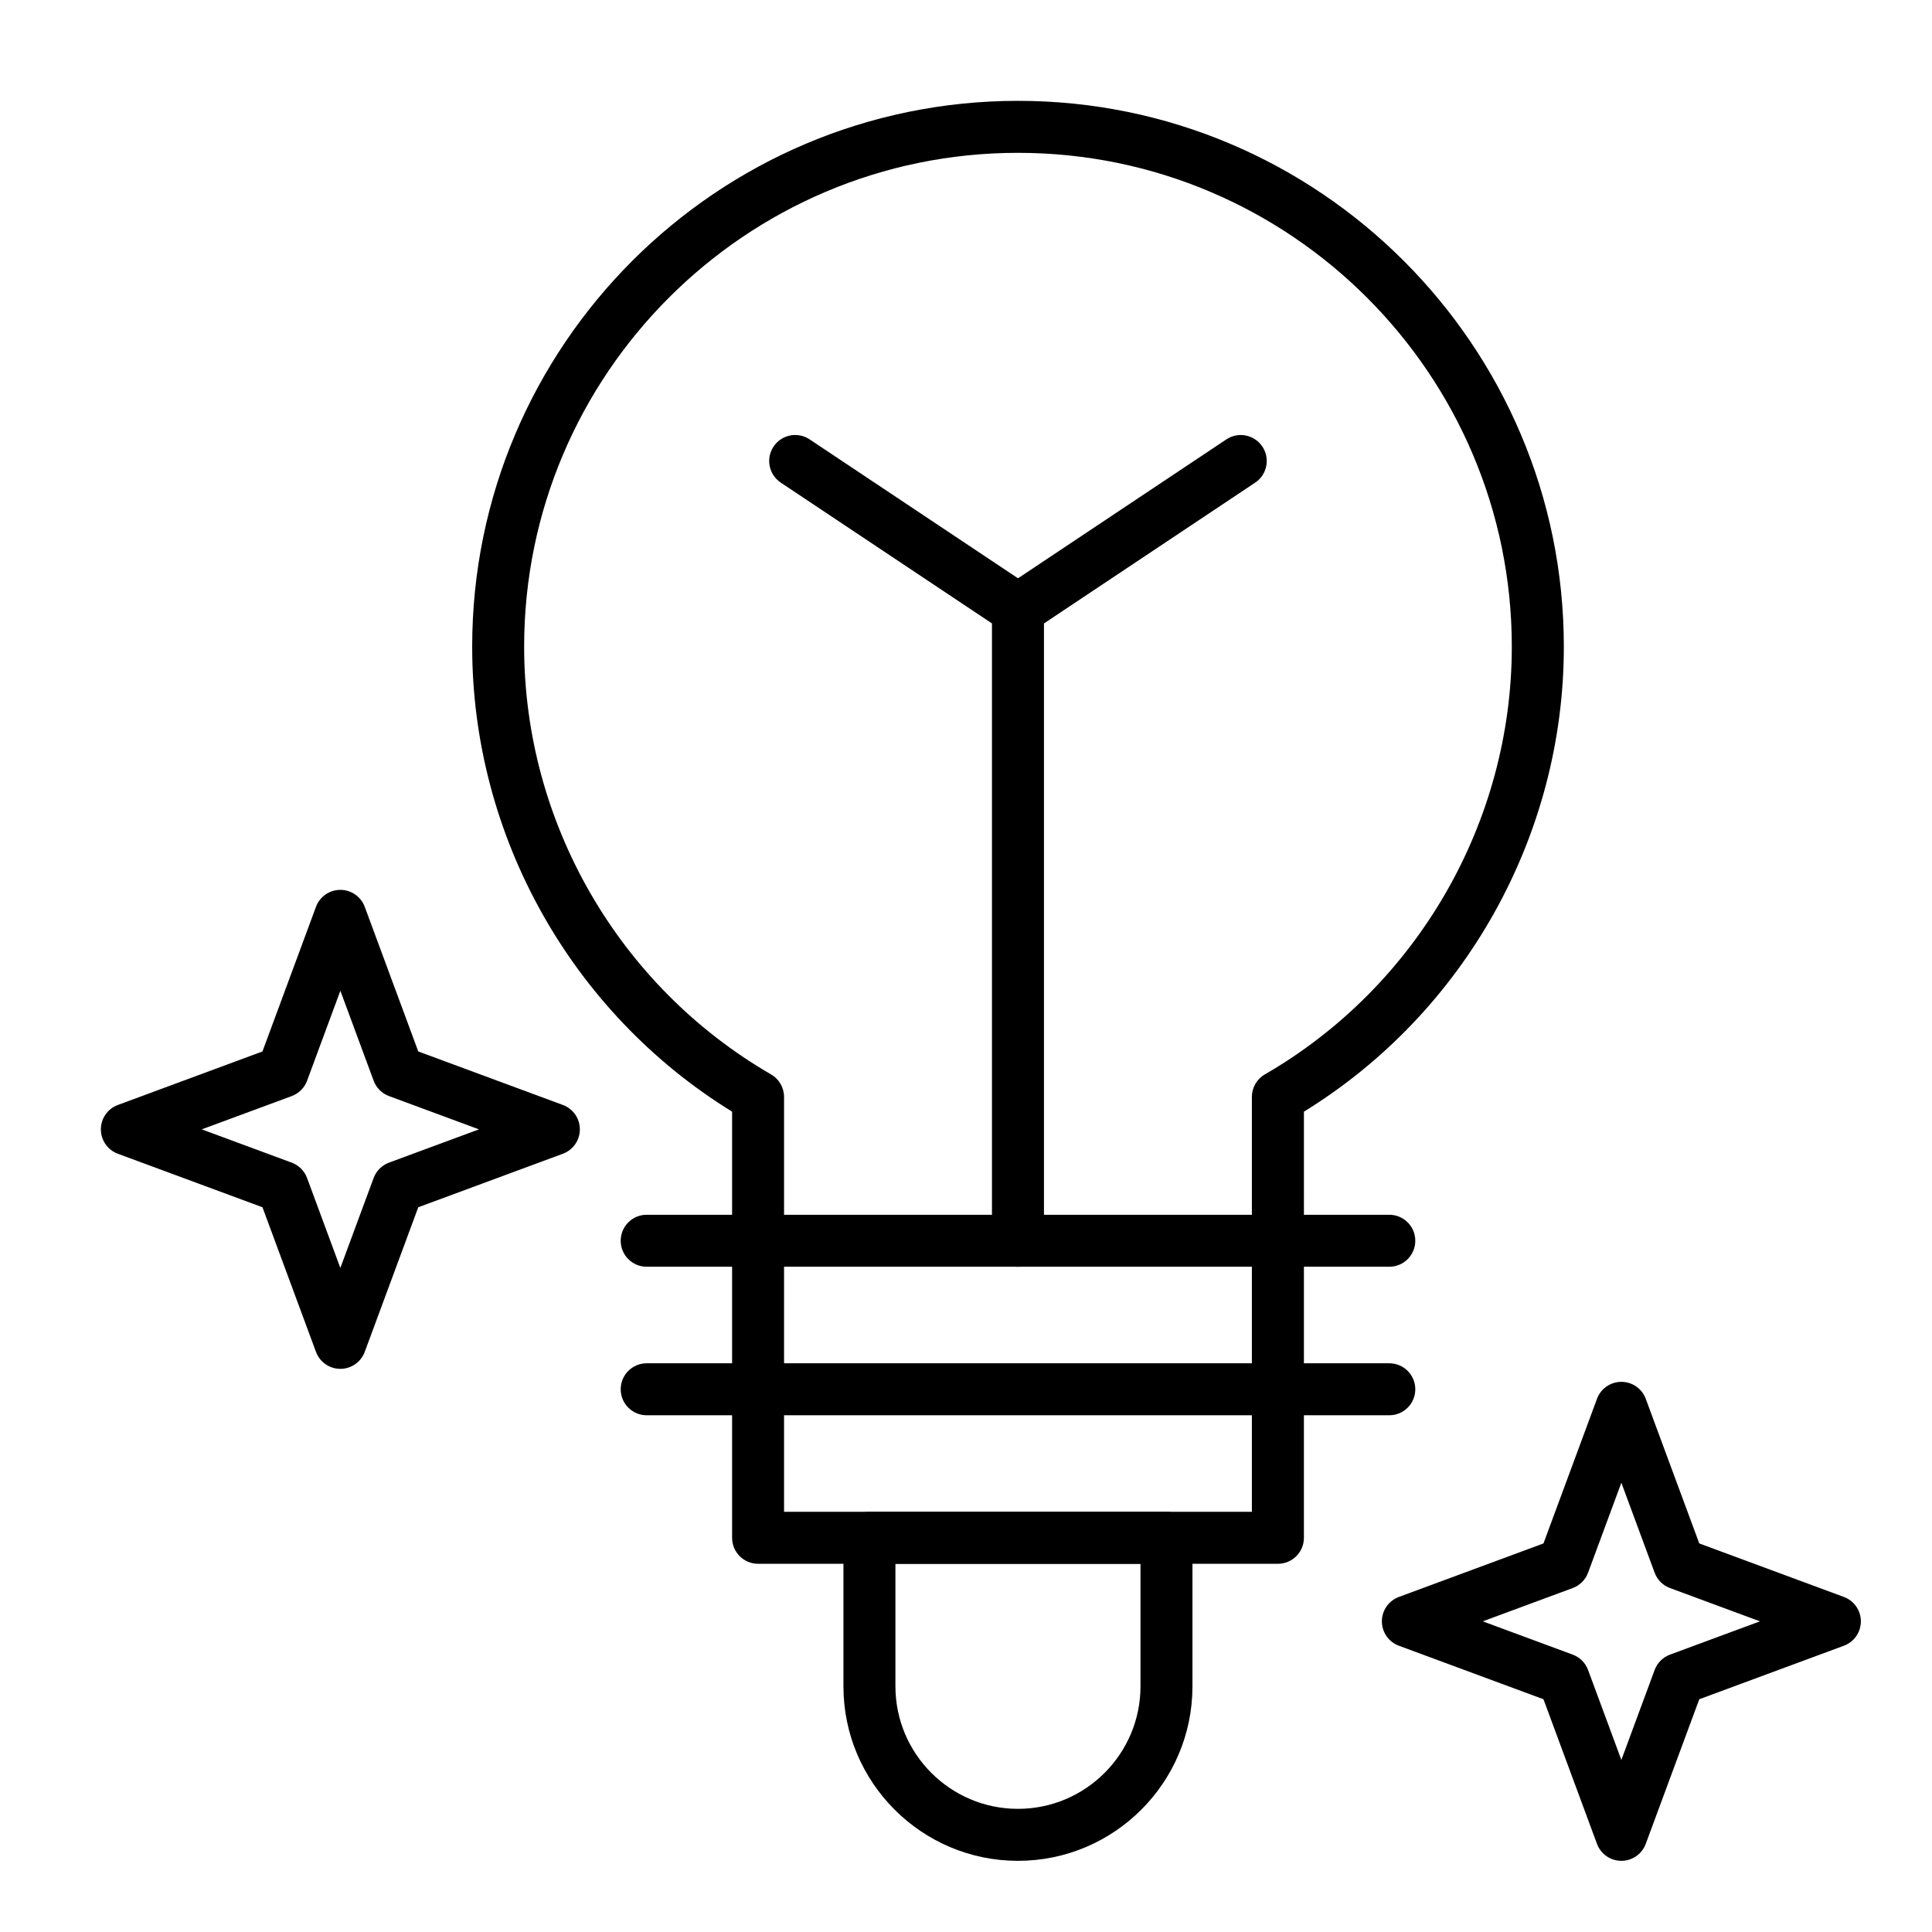
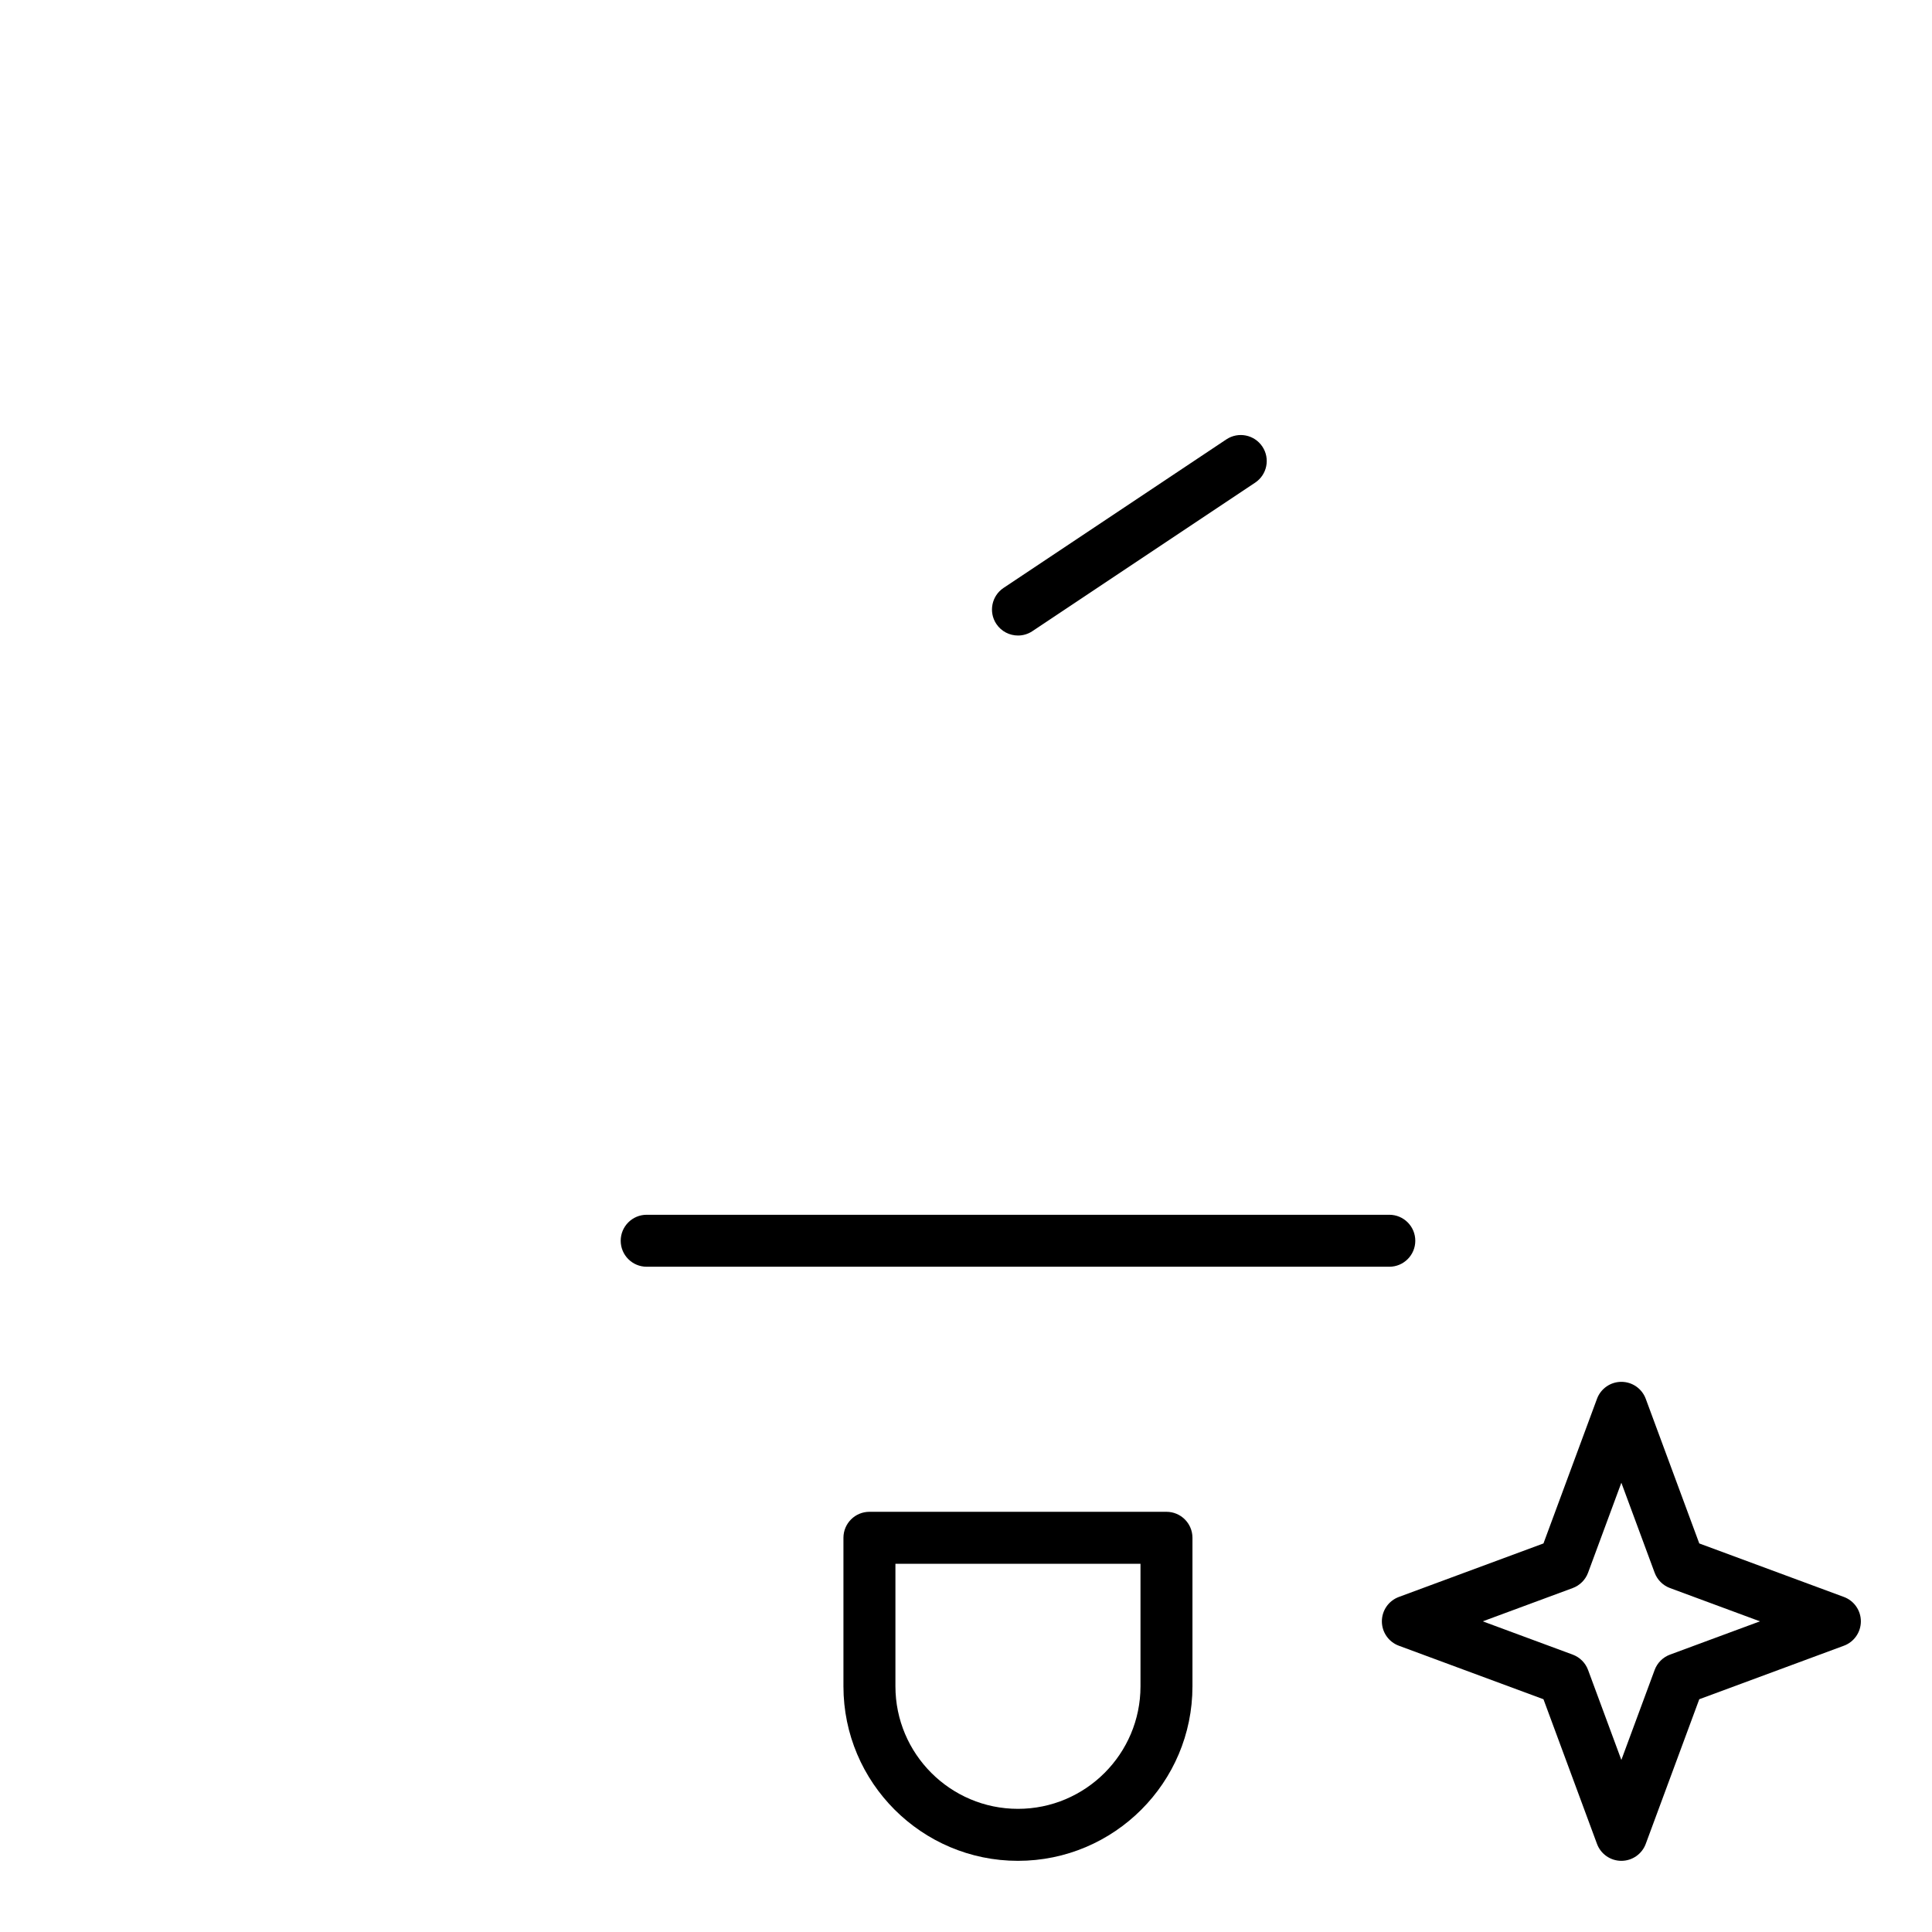
<svg xmlns="http://www.w3.org/2000/svg" fill="#000000" width="800px" height="800px" version="1.1" viewBox="144 144 512 512">
  <g>
-     <path d="m482.66 558.42h-137.76c-3.805 0-6.887-3.082-6.887-6.887v-112.93c-42.59-26.246-68.879-73.094-68.879-123.23 0-79.758 64.891-144.65 144.65-144.65 79.758 0 144.65 64.891 144.65 144.65 0 50.141-26.289 96.988-68.879 123.23l-0.004 112.93c0 3.805-3.086 6.887-6.887 6.887zm-130.88-13.773h123.98v-109.95c0-2.461 1.312-4.731 3.438-5.965 40.367-23.348 65.445-66.785 65.445-113.36 0-72.164-58.707-130.87-130.87-130.87-72.164 0-130.87 58.711-130.87 130.87 0 46.574 25.074 90.012 65.441 113.36 2.129 1.23 3.438 3.504 3.438 5.965z" />
    <path d="m512.18 479.7h-196.8c-3.805 0-6.887-3.082-6.887-6.887 0-3.805 3.082-6.887 6.887-6.887h196.8c3.805 0 6.887 3.082 6.887 6.887 0 3.801-3.082 6.887-6.887 6.887z" />
-     <path d="m512.18 519.06h-196.8c-3.805 0-6.887-3.082-6.887-6.887 0-3.805 3.082-6.887 6.887-6.887h196.8c3.805 0 6.887 3.082 6.887 6.887 0 3.805-3.082 6.887-6.887 6.887z" />
    <path d="m413.77 637.14c-25.5 0-46.25-20.746-46.25-46.25v-39.359c0-3.805 3.082-6.887 6.887-6.887h78.719c3.805 0 6.887 3.082 6.887 6.887v39.359c0.008 25.504-20.738 46.25-46.242 46.25zm-32.473-78.723v32.473c0 17.906 14.566 32.473 32.473 32.473s32.473-14.566 32.473-32.473v-32.473z" />
-     <path d="m413.77 479.7c-3.805 0-6.887-3.082-6.887-6.887v-163.6l-55.973-37.316c-3.164-2.109-4.019-6.387-1.91-9.551 2.109-3.164 6.387-4.019 9.551-1.91l59.039 39.359c1.918 1.281 3.07 3.43 3.07 5.734v167.28c0 3.801-3.086 6.887-6.891 6.887z" />
    <path d="m413.78 312.42c-2.227 0-4.41-1.078-5.738-3.066-2.109-3.164-1.254-7.441 1.91-9.551l59.039-39.359c3.168-2.113 7.441-1.254 9.551 1.91 2.109 3.164 1.254 7.441-1.91 9.551l-59.039 39.359c-1.172 0.781-2.5 1.156-3.812 1.156z" />
-     <path d="m234.2 506.76c-2.883 0-5.461-1.793-6.461-4.496l-14.184-38.328-38.328-14.184c-2.703-1-4.496-3.578-4.496-6.461 0-2.883 1.793-5.461 4.496-6.461l38.328-14.184 14.184-38.328c1-2.703 3.578-4.496 6.461-4.496 2.883 0 5.461 1.793 6.461 4.496l14.184 38.328 38.328 14.184c2.703 1 4.496 3.578 4.496 6.461 0 2.883-1.793 5.461-4.496 6.461l-38.328 14.184-14.188 38.328c-1 2.703-3.578 4.496-6.457 4.496zm-36.734-63.469 23.84 8.82c1.887 0.699 3.371 2.184 4.07 4.07l8.82 23.84 8.82-23.84c0.699-1.887 2.184-3.371 4.07-4.07l23.844-8.82-23.84-8.82c-1.887-0.699-3.371-2.184-4.07-4.07l-8.82-23.84-8.82 23.84c-0.699 1.887-2.184 3.371-4.07 4.07z" />
    <path d="m573.68 637.14c-2.883 0-5.461-1.793-6.461-4.496l-14.184-38.328-38.328-14.184c-2.703-1-4.496-3.578-4.496-6.461 0-2.883 1.793-5.461 4.496-6.461l38.328-14.184 14.184-38.328c1-2.703 3.578-4.496 6.461-4.496 2.883 0 5.461 1.793 6.461 4.496l14.184 38.328 38.328 14.184c2.703 1 4.496 3.578 4.496 6.461 0 2.883-1.793 5.461-4.496 6.461l-38.328 14.184-14.184 38.328c-1 2.699-3.578 4.496-6.461 4.496zm-36.734-63.469 23.84 8.82c1.887 0.699 3.371 2.184 4.07 4.07l8.82 23.84 8.82-23.84c0.699-1.887 2.184-3.371 4.07-4.07l23.84-8.82-23.84-8.82c-1.887-0.699-3.371-2.184-4.07-4.07l-8.82-23.84-8.82 23.84c-0.699 1.887-2.184 3.371-4.07 4.07z" />
  </g>
</svg>